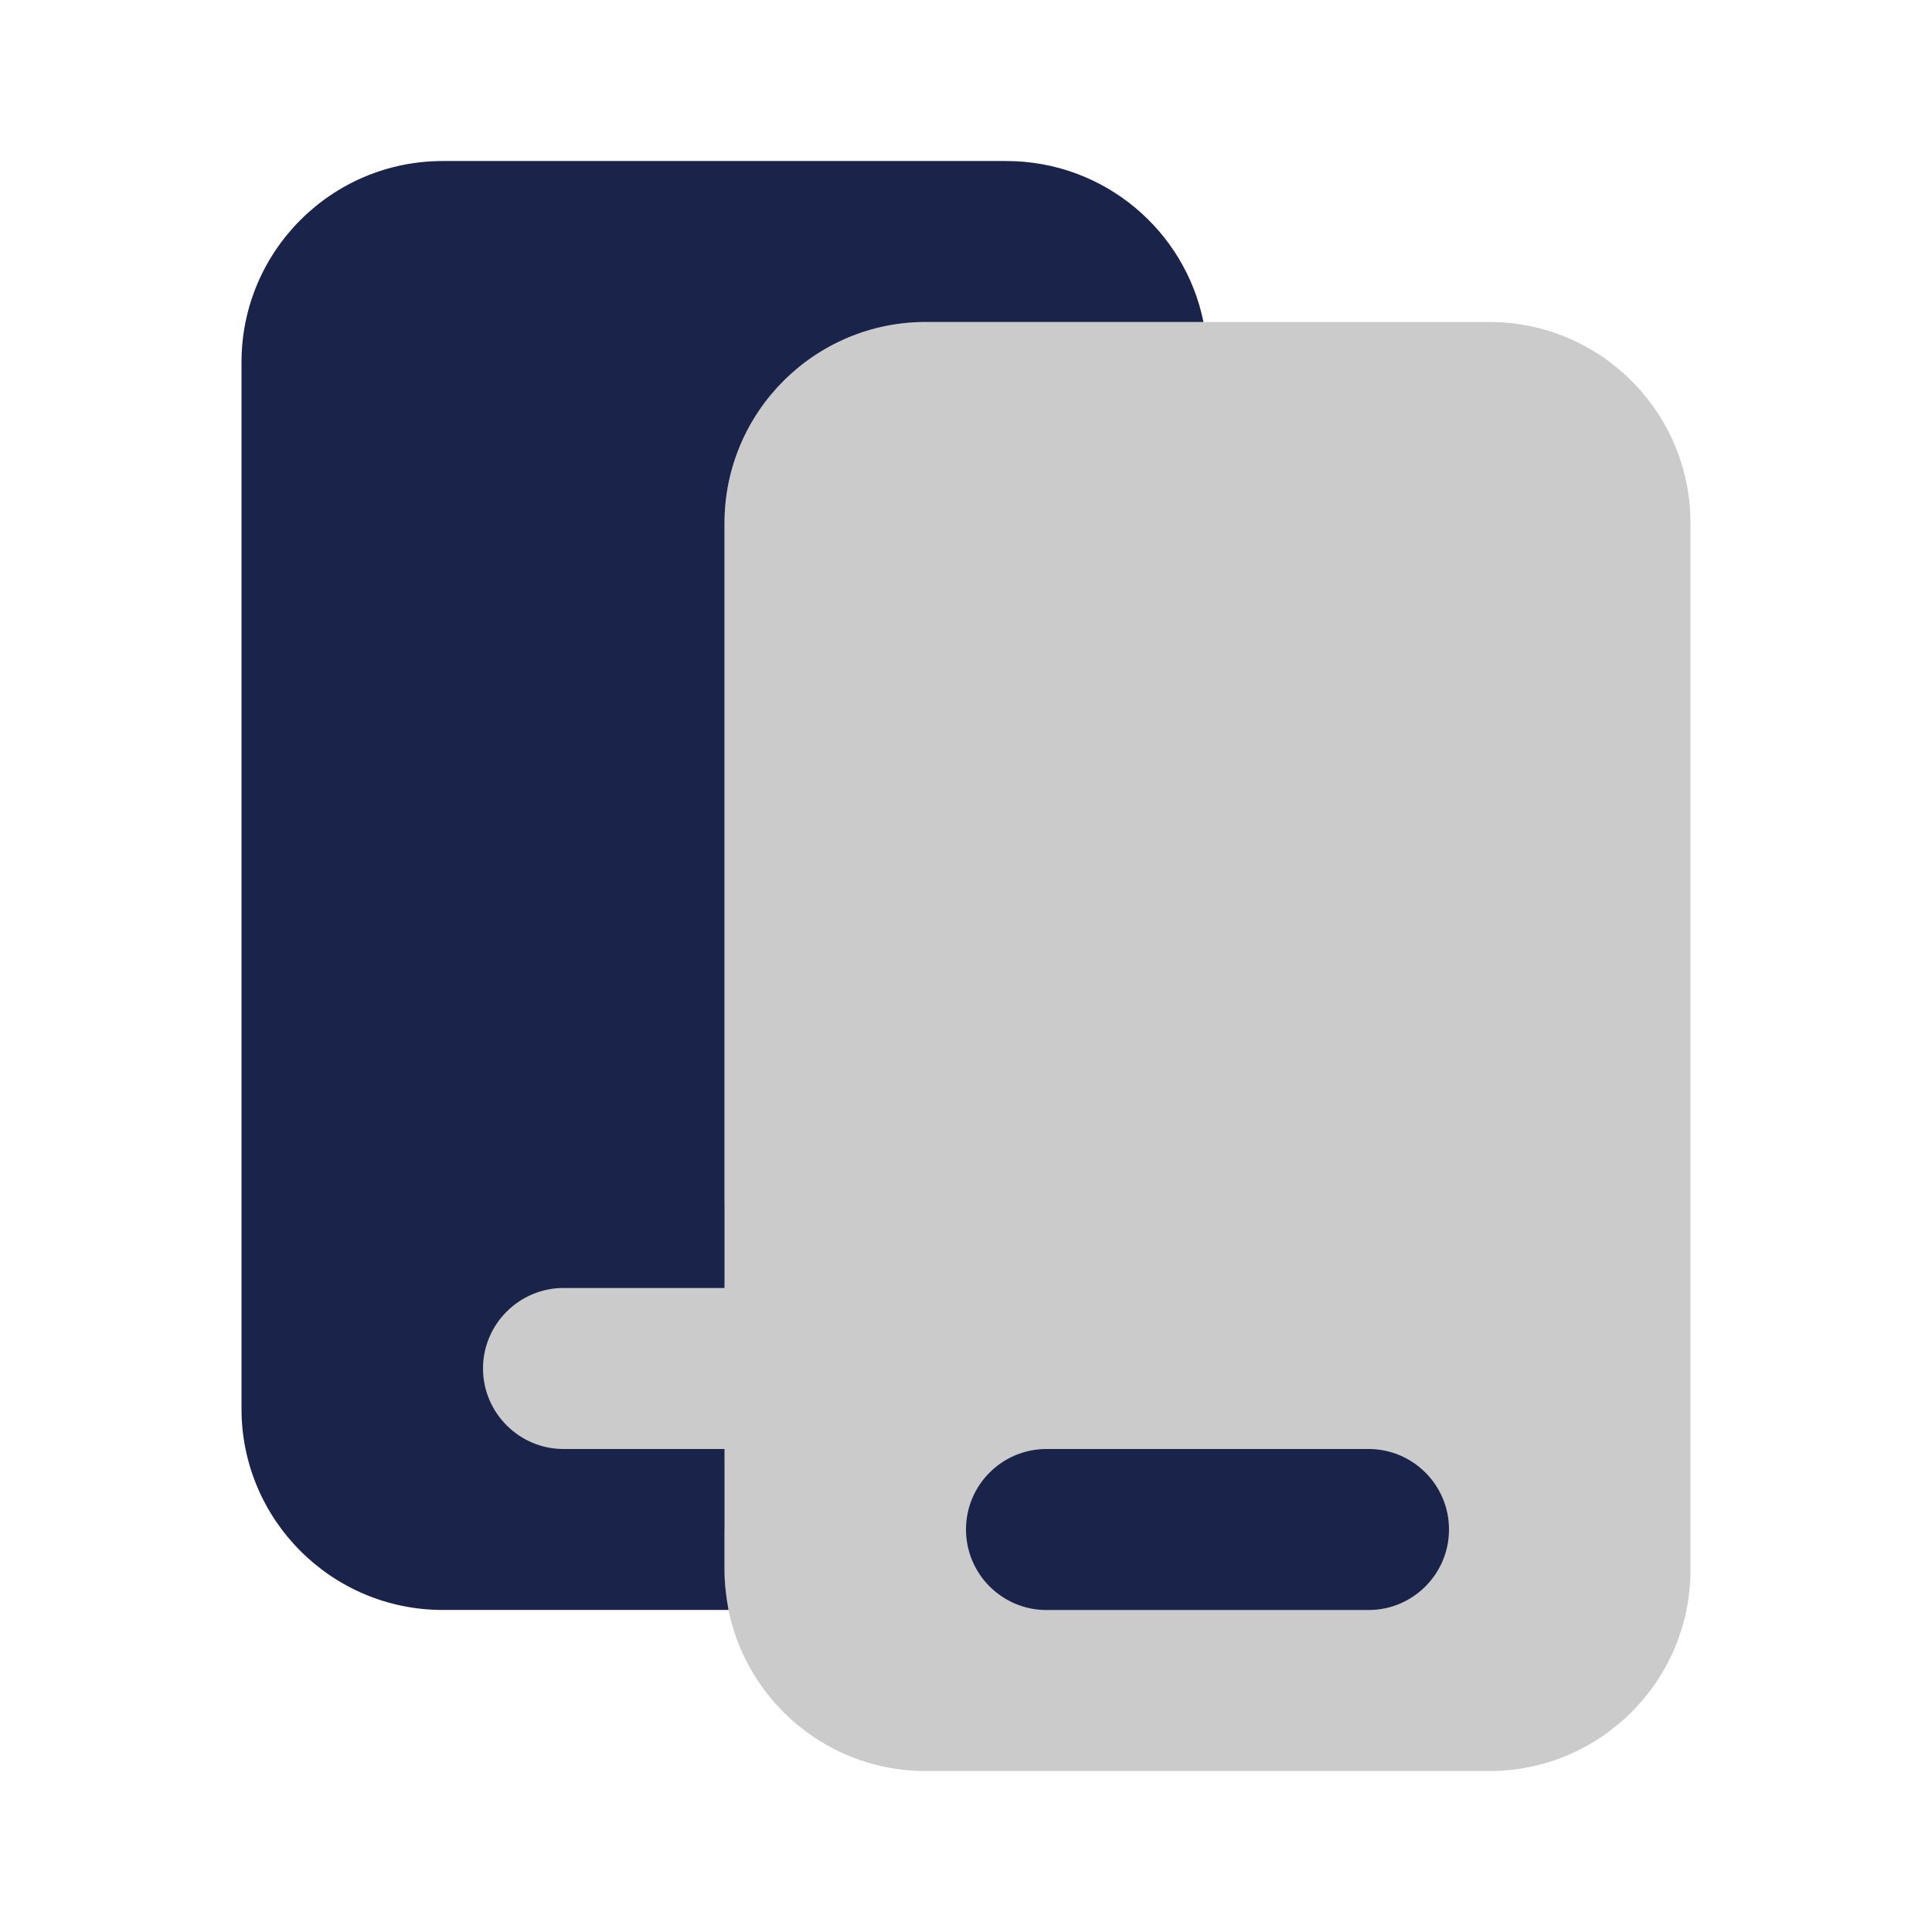
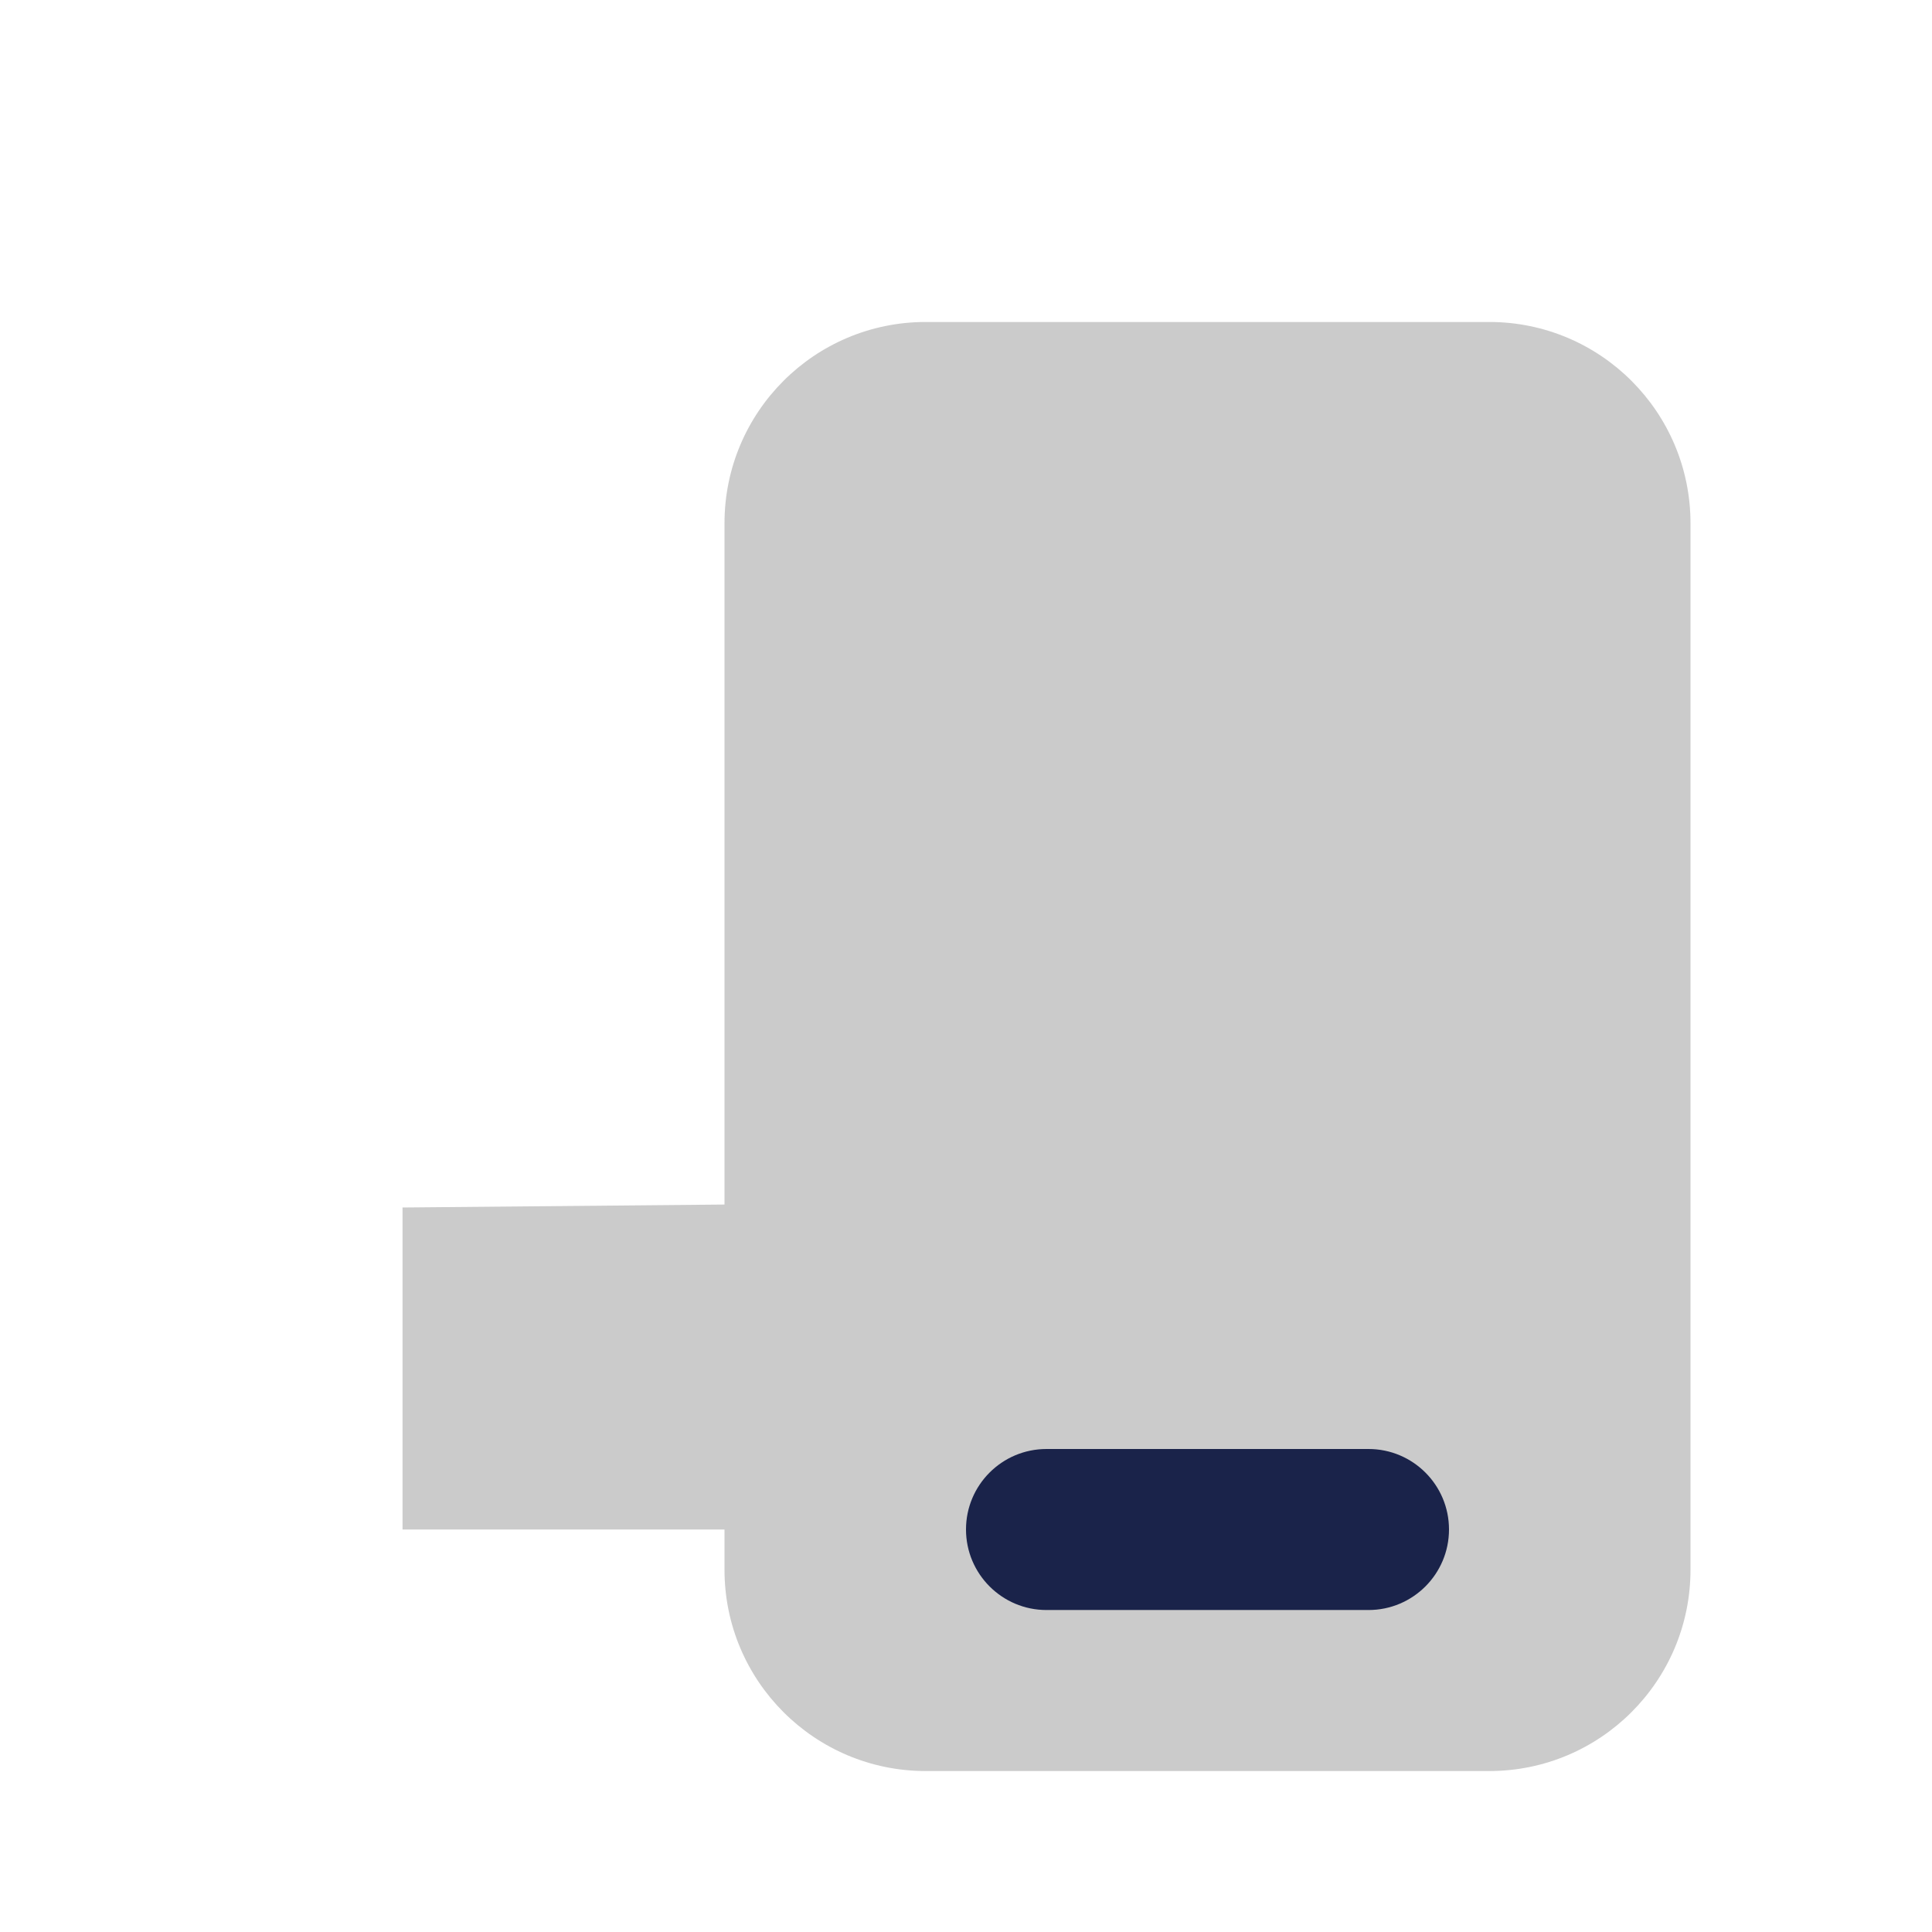
<svg xmlns="http://www.w3.org/2000/svg" width="32" height="32" viewBox="0 0 32 32" fill="none">
  <path d="M24.667 5.333H15.333C13.492 5.333 12 6.825 12 8.667V19.951L6.667 20V25.334H12V26C12 27.841 13.492 29.334 15.333 29.334H24.667C26.508 29.334 28 27.841 28 26V8.667C28 6.825 26.508 5.333 24.667 5.333Z" fill="#CBCBCB" />
  <path d="M22.667 24C22.419 24 17.581 24 17.333 24C16.597 24 16 24.597 16 25.333C16 26.069 16.597 26.667 17.333 26.667C17.581 26.667 22.419 26.667 22.667 26.667C23.403 26.667 24 26.069 24 25.333C24 24.597 23.403 24 22.667 24Z" fill="#1A234A" />
-   <path d="M19.933 5.333H15.333C13.493 5.333 12 6.827 12 8.666V21.333H9.333C8.6 21.333 8 21.933 8 22.666C8 23.4 8.6 24 9.333 24H12V26C12 26.227 12.027 26.453 12.067 26.666H7.333C5.493 26.666 4 25.173 4 23.333V6C4 4.16 5.493 2.667 7.333 2.667H16.667C18.28 2.667 19.627 3.813 19.933 5.333Z" fill="#1A234A" />
</svg>